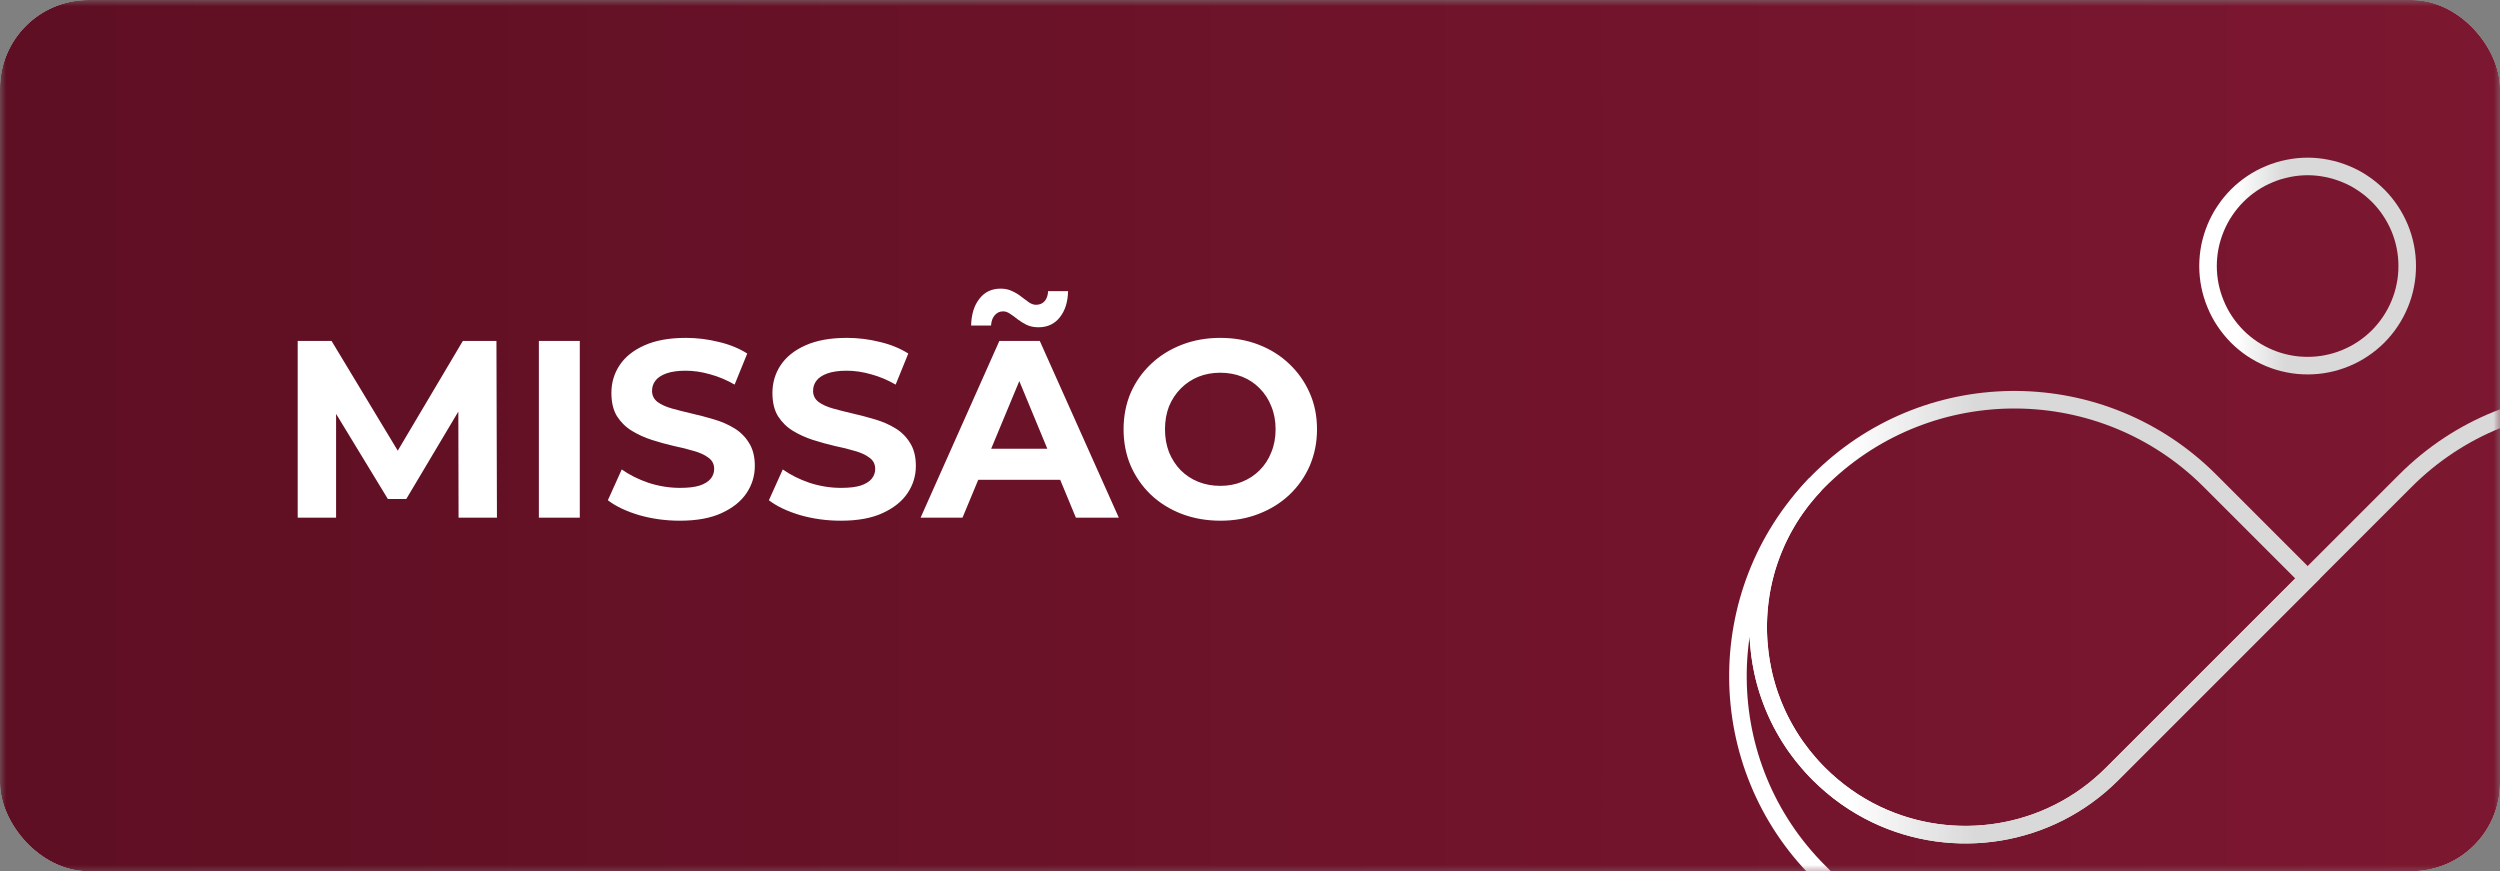
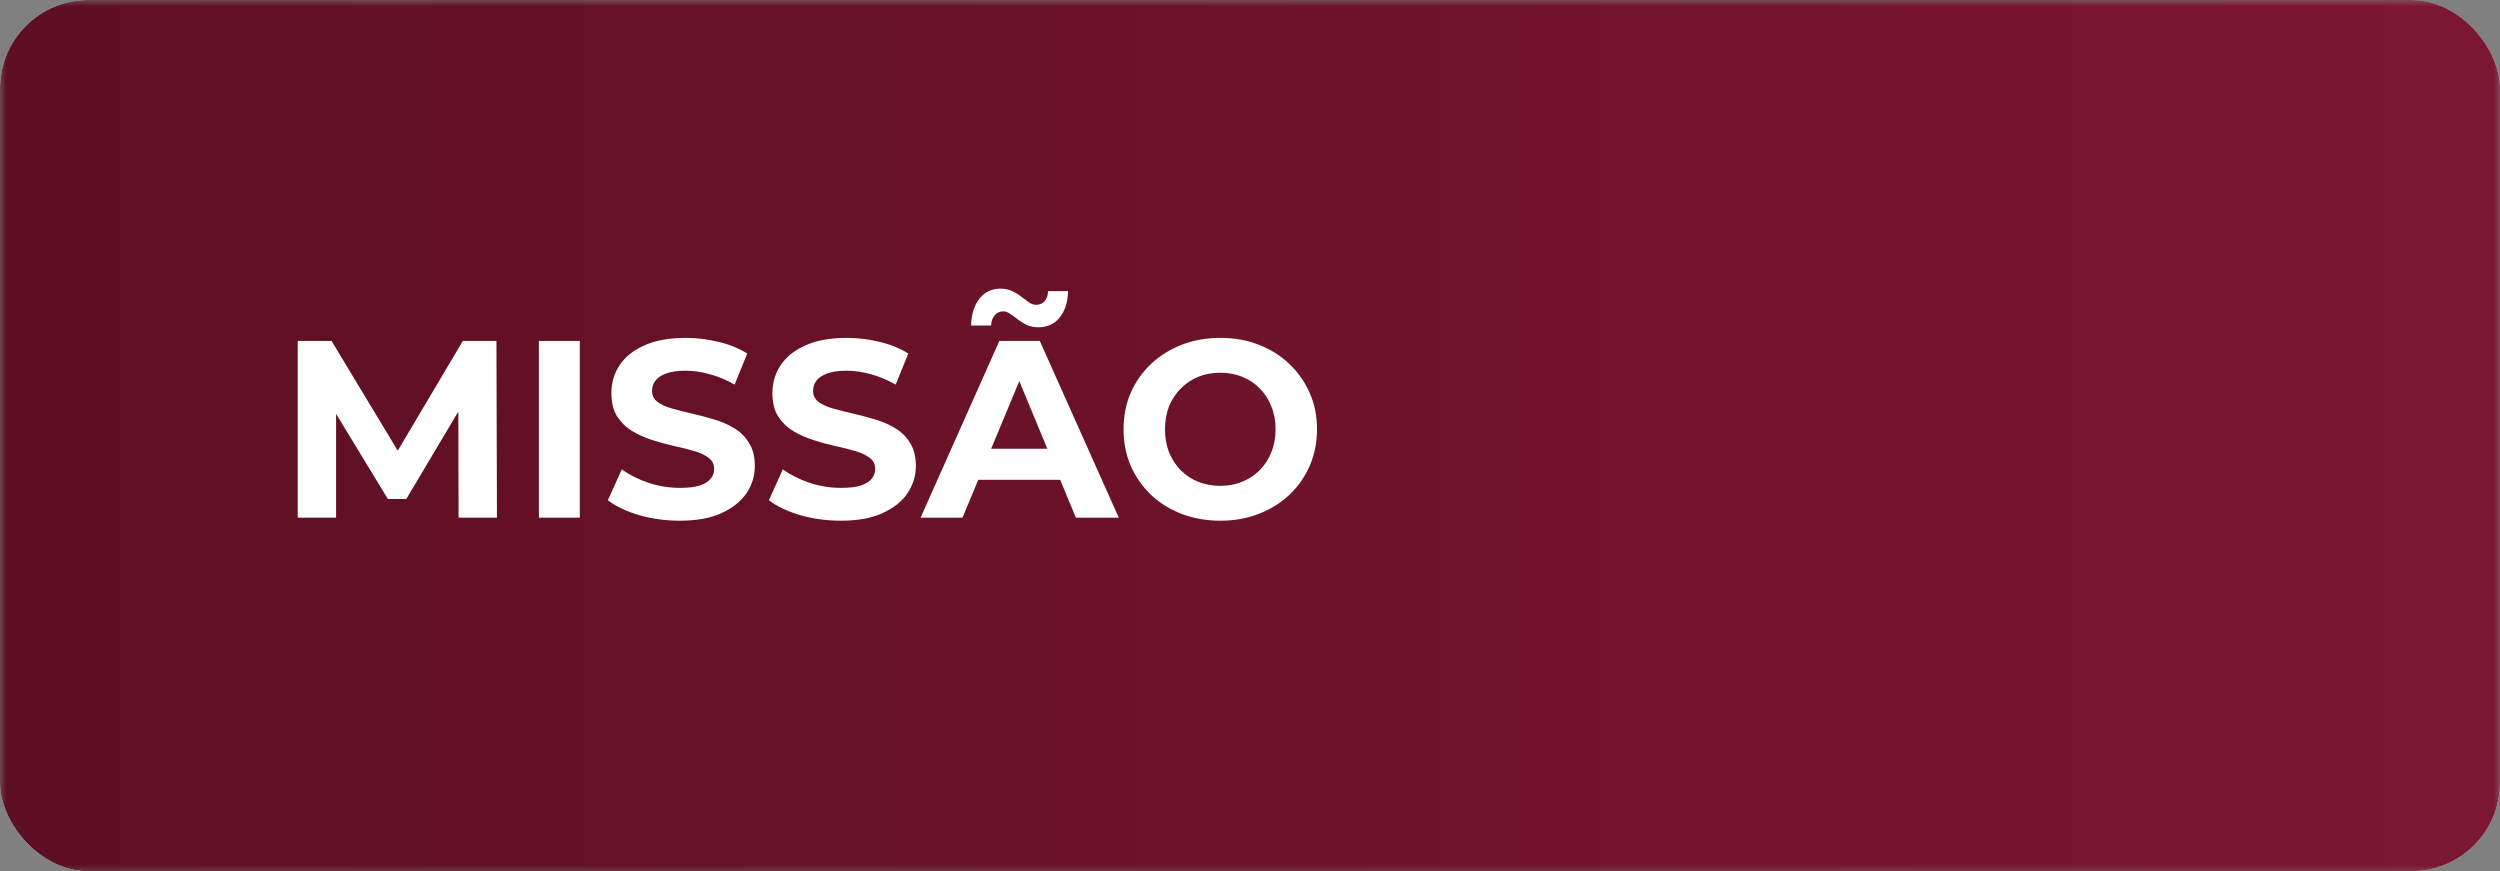
<svg xmlns="http://www.w3.org/2000/svg" width="198" height="69" viewBox="0 0 198 69" fill="none">
  <rect x="0" y="0" width="198" height="69" fill="#808080" stroke="none" />
  <g clip-path="url(#clip0_44_145)">
    <mask id="mask0_44_145" style="mask-type:luminance" maskUnits="userSpaceOnUse" x="-1" y="0" width="200" height="70">
      <path d="M-0.057 0H198.057V69.338H-0.057V0Z" fill="white" />
    </mask>
    <g mask="url(#mask0_44_145)">
      <path d="M-0.057 0H198.057V69.338H-0.057V0Z" fill="white" />
      <path d="M-0.057 0V69.338H198.057V0H-0.057Z" fill="url(#paint0_linear_44_145)" />
    </g>
    <mask id="mask1_44_145" style="mask-type:luminance" maskUnits="userSpaceOnUse" x="132" y="10" width="67" height="60">
-       <path d="M132.922 10.667H198.057V69.338H132.922V10.667Z" fill="white" />
-     </mask>
+       </mask>
    <g mask="url(#mask1_44_145)">
-       <path d="M221.474 38.073C230.026 46.625 230.026 60.489 221.474 69.042L187.854 102.656C185.042 105.469 180.479 105.469 177.667 102.656L144.057 69.036C135.604 60.583 135.51 46.943 143.76 38.375C143.437 38.708 143.135 39.057 142.849 39.417C142.786 39.49 142.729 39.568 142.672 39.641C142.495 39.865 142.328 40.094 142.172 40.323C142.094 40.427 142.021 40.536 141.953 40.646C141.865 40.776 141.776 40.911 141.693 41.047C141.635 41.146 141.578 41.24 141.521 41.339C141.448 41.453 141.38 41.568 141.318 41.688C141.26 41.792 141.208 41.891 141.151 41.99C141.109 42.068 141.068 42.146 141.031 42.224C140.953 42.38 140.87 42.542 140.797 42.703C140.76 42.781 140.724 42.859 140.687 42.943C140.661 43 140.635 43.057 140.609 43.115C140.604 43.135 140.594 43.156 140.589 43.172C140.542 43.276 140.495 43.38 140.453 43.49C140.443 43.505 140.437 43.526 140.432 43.547C140.391 43.646 140.354 43.745 140.318 43.839C140.276 43.948 140.234 44.057 140.198 44.167C140.167 44.245 140.141 44.318 140.115 44.396C140.089 44.469 140.068 44.542 140.042 44.615C140.036 44.625 140.031 44.641 140.031 44.651C139.995 44.755 139.964 44.859 139.932 44.964C139.911 45.031 139.891 45.099 139.875 45.167C139.865 45.214 139.849 45.255 139.839 45.302C139.807 45.396 139.786 45.495 139.76 45.594C139.755 45.62 139.745 45.646 139.74 45.672C139.719 45.745 139.703 45.818 139.687 45.891C139.667 45.969 139.651 46.047 139.635 46.125C139.625 46.151 139.62 46.182 139.615 46.208C139.594 46.307 139.573 46.411 139.552 46.51C139.547 46.542 139.542 46.568 139.536 46.599C139.516 46.693 139.5 46.786 139.484 46.88C139.453 47.047 139.427 47.219 139.406 47.391C139.391 47.484 139.38 47.583 139.37 47.682C139.365 47.708 139.365 47.734 139.359 47.755C139.344 47.875 139.333 47.99 139.323 48.104C139.312 48.229 139.297 48.354 139.292 48.474C139.281 48.578 139.276 48.682 139.271 48.786C139.271 48.849 139.266 48.911 139.266 48.974C139.255 49.078 139.255 49.182 139.255 49.286C139.25 49.354 139.25 49.417 139.25 49.484C139.25 49.547 139.25 49.615 139.25 49.682C139.25 49.745 139.25 49.812 139.25 49.875C139.25 49.943 139.25 50.01 139.255 50.073C139.255 50.198 139.26 50.318 139.266 50.438C139.266 50.458 139.266 50.479 139.271 50.5C139.276 50.615 139.281 50.74 139.292 50.854C139.292 50.859 139.292 50.865 139.292 50.87C139.312 51.13 139.339 51.391 139.37 51.646C139.38 51.781 139.401 51.906 139.422 52.036C139.437 52.172 139.458 52.302 139.479 52.427C139.5 52.552 139.526 52.677 139.547 52.802C139.547 52.812 139.552 52.818 139.552 52.828C139.573 52.953 139.599 53.083 139.63 53.203C139.651 53.323 139.682 53.443 139.708 53.557C139.714 53.573 139.719 53.589 139.719 53.609C139.745 53.714 139.776 53.823 139.802 53.927C139.807 53.953 139.812 53.974 139.823 54C139.849 54.109 139.88 54.224 139.917 54.333C139.917 54.344 139.922 54.354 139.927 54.37C139.964 54.489 140 54.615 140.042 54.734C140.078 54.865 140.12 54.99 140.167 55.115C140.208 55.234 140.25 55.349 140.297 55.464C140.297 55.474 140.302 55.484 140.307 55.5C140.354 55.62 140.401 55.74 140.448 55.859C140.5 55.984 140.552 56.109 140.604 56.229C140.641 56.318 140.682 56.406 140.724 56.495C140.745 56.542 140.766 56.589 140.786 56.635C140.838 56.739 140.885 56.849 140.937 56.953C140.943 56.953 140.943 56.958 140.943 56.958C140.99 57.057 141.036 57.151 141.088 57.24C141.104 57.271 141.12 57.302 141.135 57.333C141.198 57.448 141.255 57.562 141.318 57.672C141.385 57.792 141.453 57.906 141.521 58.026C141.578 58.12 141.635 58.214 141.693 58.312C141.776 58.448 141.865 58.583 141.953 58.719C142.026 58.828 142.104 58.943 142.182 59.057C142.24 59.135 142.297 59.219 142.359 59.297C142.635 59.688 142.932 60.062 143.255 60.427C143.328 60.516 143.406 60.599 143.484 60.688C143.667 60.896 143.859 61.094 144.057 61.292C145.417 62.651 146.953 63.719 148.588 64.505C154.693 67.422 162.229 66.354 167.281 61.297L190.51 38.073C199.062 29.521 212.922 29.521 221.474 38.073Z" stroke="url(#paint1_linear_44_145)" stroke-width="1.391" stroke-miterlimit="10" />
      <path d="M175.026 38.073L182.766 45.812L167.281 61.297C162.224 66.354 154.693 67.422 148.588 64.505C146.948 63.724 145.417 62.651 144.057 61.292C143.859 61.094 143.667 60.896 143.484 60.693C143.406 60.604 143.328 60.516 143.25 60.427C142.932 60.062 142.635 59.688 142.354 59.302C142.297 59.219 142.24 59.141 142.182 59.057C142.104 58.948 142.026 58.833 141.953 58.719C141.859 58.583 141.776 58.448 141.693 58.312C141.63 58.219 141.573 58.125 141.521 58.026C141.448 57.911 141.38 57.792 141.318 57.672C141.255 57.562 141.193 57.453 141.135 57.339C141.12 57.307 141.104 57.276 141.088 57.245C141.036 57.151 140.99 57.057 140.943 56.964C140.943 56.958 140.937 56.958 140.937 56.953C140.885 56.849 140.833 56.739 140.786 56.635C140.76 56.589 140.74 56.542 140.719 56.495C140.682 56.411 140.641 56.323 140.604 56.229C140.547 56.109 140.5 55.984 140.448 55.864C140.401 55.739 140.354 55.62 140.307 55.5C140.302 55.489 140.297 55.479 140.292 55.464C140.25 55.349 140.208 55.234 140.167 55.114C140.12 54.989 140.078 54.864 140.036 54.739C140 54.614 139.958 54.495 139.922 54.37C139.922 54.359 139.917 54.349 139.911 54.333C139.88 54.224 139.849 54.114 139.818 54C139.812 53.979 139.807 53.953 139.802 53.932C139.771 53.823 139.745 53.719 139.719 53.609C139.714 53.594 139.714 53.578 139.708 53.562C139.682 53.443 139.651 53.323 139.625 53.208C139.599 53.083 139.573 52.953 139.552 52.828C139.547 52.823 139.547 52.812 139.547 52.802C139.521 52.677 139.5 52.557 139.479 52.432C139.458 52.302 139.437 52.172 139.417 52.042C139.401 51.911 139.38 51.781 139.365 51.651C139.333 51.391 139.307 51.13 139.292 50.87C139.292 50.864 139.286 50.859 139.286 50.859C139.281 50.739 139.271 50.62 139.266 50.5C139.266 50.479 139.266 50.458 139.266 50.443C139.26 50.323 139.255 50.198 139.25 50.078C139.25 50.01 139.25 49.948 139.25 49.88C139.245 49.812 139.245 49.75 139.245 49.682C139.245 49.614 139.245 49.552 139.25 49.484C139.25 49.422 139.25 49.354 139.25 49.286C139.255 49.182 139.255 49.078 139.26 48.974C139.266 48.911 139.266 48.849 139.271 48.786C139.276 48.682 139.281 48.583 139.292 48.479C139.297 48.354 139.307 48.229 139.323 48.109C139.333 47.99 139.344 47.875 139.359 47.76C139.359 47.734 139.365 47.708 139.365 47.682C139.38 47.589 139.391 47.49 139.406 47.391C139.427 47.219 139.453 47.052 139.484 46.88C139.5 46.786 139.516 46.693 139.536 46.599C139.542 46.568 139.547 46.542 139.552 46.51C139.573 46.411 139.594 46.307 139.615 46.208C139.62 46.182 139.625 46.156 139.63 46.13C139.651 46.052 139.667 45.974 139.682 45.896C139.703 45.823 139.719 45.75 139.74 45.672C139.745 45.646 139.75 45.62 139.76 45.594C139.781 45.495 139.807 45.401 139.833 45.302C139.849 45.26 139.859 45.214 139.875 45.167C139.891 45.099 139.911 45.031 139.932 44.964C139.964 44.859 139.995 44.755 140.026 44.656C140.031 44.641 140.036 44.63 140.042 44.615C140.062 44.542 140.089 44.469 140.115 44.396C140.141 44.323 140.167 44.245 140.193 44.167C140.234 44.057 140.271 43.948 140.312 43.844C140.349 43.745 140.391 43.646 140.427 43.552C140.437 43.531 140.443 43.51 140.453 43.49C140.495 43.385 140.536 43.281 140.583 43.177C140.594 43.156 140.599 43.135 140.609 43.12C140.635 43.057 140.661 43 140.687 42.943C140.724 42.865 140.76 42.781 140.797 42.703C140.87 42.542 140.948 42.385 141.031 42.229C141.068 42.151 141.109 42.073 141.151 41.995C141.203 41.891 141.26 41.792 141.318 41.693C141.38 41.573 141.448 41.453 141.516 41.339C141.573 41.24 141.63 41.146 141.693 41.047C141.776 40.917 141.859 40.781 141.948 40.646C142.021 40.536 142.094 40.432 142.167 40.323C142.328 40.094 142.495 39.865 142.667 39.641C142.724 39.568 142.786 39.49 142.849 39.417C143.135 39.062 143.437 38.714 143.76 38.375C143.854 38.271 143.958 38.172 144.057 38.073C144.156 37.974 144.255 37.87 144.359 37.776C152.937 29.521 166.573 29.62 175.026 38.073Z" stroke="url(#paint2_linear_44_145)" stroke-width="1.391" stroke-miterlimit="10" />
    </g>
    <mask id="mask2_44_145" style="mask-type:luminance" maskUnits="userSpaceOnUse" x="155" y="9" width="44" height="41">
      <path d="M155 9.479H198.057V49.333H155V9.479Z" fill="white" />
    </mask>
    <g mask="url(#mask2_44_145)">
-       <path d="M190.651 21.073C190.651 21.588 190.604 22.104 190.5 22.609C190.401 23.12 190.25 23.615 190.052 24.088C189.854 24.568 189.609 25.026 189.323 25.453C189.036 25.885 188.708 26.281 188.344 26.651C187.974 27.016 187.578 27.344 187.146 27.63C186.719 27.917 186.26 28.161 185.781 28.359C185.302 28.557 184.812 28.708 184.302 28.807C183.797 28.911 183.281 28.958 182.766 28.958C182.245 28.958 181.734 28.911 181.224 28.807C180.719 28.708 180.224 28.557 179.745 28.359C179.266 28.161 178.812 27.917 178.38 27.63C177.953 27.344 177.552 27.016 177.187 26.651C176.823 26.281 176.495 25.885 176.208 25.453C175.917 25.026 175.677 24.568 175.479 24.088C175.281 23.615 175.13 23.12 175.026 22.609C174.927 22.104 174.875 21.588 174.875 21.073C174.875 20.552 174.927 20.042 175.026 19.531C175.13 19.026 175.281 18.531 175.479 18.052C175.677 17.578 175.917 17.12 176.208 16.693C176.495 16.26 176.823 15.859 177.187 15.495C177.552 15.13 177.953 14.802 178.38 14.516C178.812 14.224 179.266 13.984 179.745 13.787C180.224 13.588 180.719 13.438 181.224 13.338C181.734 13.234 182.245 13.182 182.766 13.182C183.281 13.182 183.797 13.234 184.302 13.338C184.812 13.438 185.302 13.588 185.781 13.787C186.26 13.984 186.719 14.224 187.146 14.516C187.578 14.802 187.974 15.13 188.344 15.495C188.708 15.859 189.036 16.26 189.323 16.693C189.609 17.12 189.854 17.578 190.052 18.052C190.25 18.531 190.401 19.026 190.5 19.531C190.604 20.042 190.651 20.552 190.651 21.073Z" stroke="url(#paint3_linear_44_145)" stroke-width="1.391" stroke-miterlimit="10" />
-     </g>
+       </g>
    <path d="M23.578 41V27H26.258L32.218 36.88H30.798L36.658 27H39.318L39.358 41H36.318L36.298 31.66H36.858L32.178 39.52H30.718L25.938 31.66H26.618V41H23.578ZM42.679 41V27H45.919V41H42.679ZM53.842 41.24C52.722 41.24 51.649 41.093 50.622 40.8C49.595 40.493 48.769 40.1 48.142 39.62L49.242 37.18C49.842 37.607 50.549 37.96 51.362 38.24C52.189 38.507 53.022 38.64 53.862 38.64C54.502 38.64 55.015 38.58 55.402 38.46C55.802 38.327 56.095 38.147 56.282 37.92C56.469 37.693 56.562 37.433 56.562 37.14C56.562 36.767 56.415 36.473 56.122 36.26C55.829 36.033 55.442 35.853 54.962 35.72C54.482 35.573 53.949 35.44 53.362 35.32C52.789 35.187 52.209 35.027 51.622 34.84C51.049 34.653 50.522 34.413 50.042 34.12C49.562 33.827 49.169 33.44 48.862 32.96C48.569 32.48 48.422 31.867 48.422 31.12C48.422 30.32 48.635 29.593 49.062 28.94C49.502 28.273 50.155 27.747 51.022 27.36C51.902 26.96 53.002 26.76 54.322 26.76C55.202 26.76 56.069 26.867 56.922 27.08C57.775 27.28 58.529 27.587 59.182 28L58.182 30.46C57.529 30.087 56.875 29.813 56.222 29.64C55.569 29.453 54.929 29.36 54.302 29.36C53.675 29.36 53.162 29.433 52.762 29.58C52.362 29.727 52.075 29.92 51.902 30.16C51.729 30.387 51.642 30.653 51.642 30.96C51.642 31.32 51.789 31.613 52.082 31.84C52.375 32.053 52.762 32.227 53.242 32.36C53.722 32.493 54.249 32.627 54.822 32.76C55.409 32.893 55.989 33.047 56.562 33.22C57.149 33.393 57.682 33.627 58.162 33.92C58.642 34.213 59.029 34.6 59.322 35.08C59.629 35.56 59.782 36.167 59.782 36.9C59.782 37.687 59.562 38.407 59.122 39.06C58.682 39.713 58.022 40.24 57.142 40.64C56.275 41.04 55.175 41.24 53.842 41.24ZM66.596 41.24C65.476 41.24 64.403 41.093 63.376 40.8C62.349 40.493 61.523 40.1 60.896 39.62L61.996 37.18C62.596 37.607 63.303 37.96 64.116 38.24C64.943 38.507 65.776 38.64 66.616 38.64C67.256 38.64 67.769 38.58 68.156 38.46C68.556 38.327 68.849 38.147 69.036 37.92C69.223 37.693 69.316 37.433 69.316 37.14C69.316 36.767 69.169 36.473 68.876 36.26C68.583 36.033 68.196 35.853 67.716 35.72C67.236 35.573 66.703 35.44 66.116 35.32C65.543 35.187 64.963 35.027 64.376 34.84C63.803 34.653 63.276 34.413 62.796 34.12C62.316 33.827 61.923 33.44 61.616 32.96C61.323 32.48 61.176 31.867 61.176 31.12C61.176 30.32 61.389 29.593 61.816 28.94C62.256 28.273 62.909 27.747 63.776 27.36C64.656 26.96 65.756 26.76 67.076 26.76C67.956 26.76 68.823 26.867 69.676 27.08C70.529 27.28 71.283 27.587 71.936 28L70.936 30.46C70.283 30.087 69.629 29.813 68.976 29.64C68.323 29.453 67.683 29.36 67.056 29.36C66.429 29.36 65.916 29.433 65.516 29.58C65.116 29.727 64.829 29.92 64.656 30.16C64.483 30.387 64.396 30.653 64.396 30.96C64.396 31.32 64.543 31.613 64.836 31.84C65.129 32.053 65.516 32.227 65.996 32.36C66.476 32.493 67.003 32.627 67.576 32.76C68.163 32.893 68.743 33.047 69.316 33.22C69.903 33.393 70.436 33.627 70.916 33.92C71.396 34.213 71.783 34.6 72.076 35.08C72.383 35.56 72.536 36.167 72.536 36.9C72.536 37.687 72.316 38.407 71.876 39.06C71.436 39.713 70.776 40.24 69.896 40.64C69.029 41.04 67.929 41.24 66.596 41.24ZM72.91 41L79.15 27H82.35L88.61 41H85.21L80.09 28.64H81.37L76.23 41H72.91ZM76.03 38L76.89 35.54H84.09L84.97 38H76.03ZM82.25 25.92C81.903 25.92 81.597 25.86 81.33 25.74C81.063 25.607 80.823 25.46 80.61 25.3C80.397 25.127 80.197 24.98 80.01 24.86C79.823 24.727 79.636 24.66 79.45 24.66C79.183 24.66 78.963 24.76 78.79 24.96C78.617 25.147 78.516 25.42 78.49 25.78H76.91C76.936 24.887 77.156 24.18 77.57 23.66C77.983 23.127 78.543 22.86 79.25 22.86C79.597 22.86 79.903 22.927 80.17 23.06C80.436 23.18 80.677 23.327 80.89 23.5C81.117 23.673 81.323 23.827 81.51 23.96C81.697 24.08 81.876 24.14 82.05 24.14C82.33 24.14 82.556 24.047 82.73 23.86C82.903 23.66 82.996 23.393 83.01 23.06H84.59C84.576 23.913 84.356 24.607 83.93 25.14C83.516 25.66 82.957 25.92 82.25 25.92ZM96.667 41.24C95.56 41.24 94.534 41.06 93.587 40.7C92.654 40.34 91.84 39.833 91.147 39.18C90.467 38.527 89.934 37.76 89.547 36.88C89.174 36 88.987 35.04 88.987 34C88.987 32.96 89.174 32 89.547 31.12C89.934 30.24 90.474 29.473 91.167 28.82C91.86 28.167 92.674 27.66 93.607 27.3C94.54 26.94 95.554 26.76 96.647 26.76C97.754 26.76 98.767 26.94 99.687 27.3C100.62 27.66 101.427 28.167 102.107 28.82C102.8 29.473 103.34 30.24 103.727 31.12C104.114 31.987 104.307 32.947 104.307 34C104.307 35.04 104.114 36.007 103.727 36.9C103.34 37.78 102.8 38.547 102.107 39.2C101.427 39.84 100.62 40.34 99.687 40.7C98.767 41.06 97.76 41.24 96.667 41.24ZM96.647 38.48C97.274 38.48 97.847 38.373 98.367 38.16C98.9 37.947 99.367 37.64 99.767 37.24C100.167 36.84 100.474 36.367 100.687 35.82C100.914 35.273 101.027 34.667 101.027 34C101.027 33.333 100.914 32.727 100.687 32.18C100.474 31.633 100.167 31.16 99.767 30.76C99.38 30.36 98.92 30.053 98.387 29.84C97.854 29.627 97.274 29.52 96.647 29.52C96.02 29.52 95.44 29.627 94.907 29.84C94.387 30.053 93.927 30.36 93.527 30.76C93.127 31.16 92.814 31.633 92.587 32.18C92.374 32.727 92.267 33.333 92.267 34C92.267 34.653 92.374 35.26 92.587 35.82C92.814 36.367 93.12 36.84 93.507 37.24C93.907 37.64 94.374 37.947 94.907 38.16C95.44 38.373 96.02 38.48 96.647 38.48Z" fill="white" />
  </g>
  <defs>
    <linearGradient id="paint0_linear_44_145" x1="-0.057" y1="0" x2="198.057" y2="0" gradientUnits="userSpaceOnUse">
      <stop stop-color="#5E0F23" />
      <stop offset="0.031" stop-color="#5F0F23" />
      <stop offset="0.062" stop-color="#600F24" />
      <stop offset="0.094" stop-color="#611024" />
      <stop offset="0.125" stop-color="#611024" />
      <stop offset="0.156" stop-color="#621025" />
      <stop offset="0.188" stop-color="#631025" />
      <stop offset="0.219" stop-color="#641126" />
      <stop offset="0.25" stop-color="#651126" />
      <stop offset="0.281" stop-color="#661127" />
      <stop offset="0.312" stop-color="#671127" />
      <stop offset="0.344" stop-color="#681228" />
      <stop offset="0.375" stop-color="#691228" />
      <stop offset="0.406" stop-color="#6A1228" />
      <stop offset="0.438" stop-color="#6B1229" />
      <stop offset="0.469" stop-color="#6C1329" />
      <stop offset="0.5" stop-color="#6D132A" />
      <stop offset="0.531" stop-color="#6E132A" />
      <stop offset="0.562" stop-color="#6F132B" />
      <stop offset="0.594" stop-color="#70142B" />
      <stop offset="0.625" stop-color="#71142B" />
      <stop offset="0.656" stop-color="#72142C" />
      <stop offset="0.688" stop-color="#73142C" />
      <stop offset="0.719" stop-color="#74152D" />
      <stop offset="0.75" stop-color="#75152D" />
      <stop offset="0.781" stop-color="#76152E" />
      <stop offset="0.812" stop-color="#77152E" />
      <stop offset="0.844" stop-color="#78162F" />
      <stop offset="0.875" stop-color="#79162F" />
      <stop offset="0.906" stop-color="#7A162F" />
      <stop offset="0.938" stop-color="#7B1630" />
      <stop offset="0.969" stop-color="#7C1730" />
      <stop offset="1" stop-color="#7C1731" />
    </linearGradient>
    <linearGradient id="paint1_linear_44_145" x1="134.812" y1="68.213" x2="198.056" y2="68.213" gradientUnits="userSpaceOnUse">
      <stop stop-color="white" />
      <stop offset="0.25" stop-color="white" />
      <stop offset="0.281" stop-color="white" />
      <stop offset="0.289" stop-color="white" />
      <stop offset="0.297" stop-color="#FEFEFE" />
      <stop offset="0.305" stop-color="#FDFDFD" />
      <stop offset="0.312" stop-color="#FCFCFC" />
      <stop offset="0.32" stop-color="#FBFBFB" />
      <stop offset="0.328" stop-color="#FAFAFA" />
      <stop offset="0.336" stop-color="#F9F9F9" />
      <stop offset="0.344" stop-color="#F8F8F8" />
      <stop offset="0.352" stop-color="#F8F8F8" />
      <stop offset="0.359" stop-color="#F7F7F7" />
      <stop offset="0.367" stop-color="#F6F6F6" />
      <stop offset="0.375" stop-color="#F5F5F5" />
      <stop offset="0.383" stop-color="#F4F4F4" />
      <stop offset="0.391" stop-color="#F3F3F3" />
      <stop offset="0.398" stop-color="#F2F2F2" />
      <stop offset="0.406" stop-color="#F1F1F1" />
      <stop offset="0.414" stop-color="#F0F0F0" />
      <stop offset="0.422" stop-color="#EFEFEF" />
      <stop offset="0.43" stop-color="#EEEEEE" />
      <stop offset="0.438" stop-color="#EDEDED" />
      <stop offset="0.445" stop-color="#ECECEC" />
      <stop offset="0.453" stop-color="#ECECEC" />
      <stop offset="0.461" stop-color="#EBEBEB" />
      <stop offset="0.469" stop-color="#EAEAEA" />
      <stop offset="0.477" stop-color="#E9E9E9" />
      <stop offset="0.484" stop-color="#E8E8E8" />
      <stop offset="0.492" stop-color="#E7E7E7" />
      <stop offset="0.5" stop-color="#E6E6E6" />
      <stop offset="0.508" stop-color="#E5E5E5" />
      <stop offset="0.516" stop-color="#E4E4E4" />
      <stop offset="0.523" stop-color="#E3E3E3" />
      <stop offset="0.531" stop-color="#E2E2E2" />
      <stop offset="0.539" stop-color="#E1E1E1" />
      <stop offset="0.547" stop-color="#E0E0E0" />
      <stop offset="0.555" stop-color="#E0E0E0" />
      <stop offset="0.562" stop-color="#DFDFDF" />
      <stop offset="0.57" stop-color="#DEDEDE" />
      <stop offset="0.578" stop-color="#DDDDDD" />
      <stop offset="0.586" stop-color="#DCDCDC" />
      <stop offset="0.594" stop-color="#DBDBDB" />
      <stop offset="0.602" stop-color="#DADADA" />
      <stop offset="0.609" stop-color="#D9D9D9" />
      <stop offset="0.625" stop-color="#D9D9D9" />
      <stop offset="0.75" stop-color="#D9D9D9" />
      <stop offset="1" stop-color="#D9D9D9" />
    </linearGradient>
    <linearGradient id="paint2_linear_44_145" x1="138.55" y1="48.881" x2="183.462" y2="48.881" gradientUnits="userSpaceOnUse">
      <stop stop-color="white" />
      <stop offset="0.125" stop-color="white" />
      <stop offset="0.156" stop-color="white" />
      <stop offset="0.172" stop-color="white" />
      <stop offset="0.18" stop-color="white" />
      <stop offset="0.184" stop-color="#FDFDFD" />
      <stop offset="0.188" stop-color="#FDFDFD" />
      <stop offset="0.191" stop-color="#FCFCFC" />
      <stop offset="0.195" stop-color="#FBFBFB" />
      <stop offset="0.199" stop-color="#FBFBFB" />
      <stop offset="0.203" stop-color="#FAFAFA" />
      <stop offset="0.207" stop-color="#F9F9F9" />
      <stop offset="0.211" stop-color="#F9F9F9" />
      <stop offset="0.215" stop-color="#F8F8F8" />
      <stop offset="0.219" stop-color="#F7F7F7" />
      <stop offset="0.223" stop-color="#F7F7F7" />
      <stop offset="0.227" stop-color="#F6F6F6" />
      <stop offset="0.23" stop-color="#F5F5F5" />
      <stop offset="0.234" stop-color="#F5F5F5" />
      <stop offset="0.238" stop-color="#F4F4F4" />
      <stop offset="0.242" stop-color="#F3F3F3" />
      <stop offset="0.246" stop-color="#F3F3F3" />
      <stop offset="0.25" stop-color="#F2F2F2" />
      <stop offset="0.254" stop-color="#F1F1F1" />
      <stop offset="0.258" stop-color="#F1F1F1" />
      <stop offset="0.262" stop-color="#F0F0F0" />
      <stop offset="0.266" stop-color="#EFEFEF" />
      <stop offset="0.27" stop-color="#EFEFEF" />
      <stop offset="0.273" stop-color="#EEEEEE" />
      <stop offset="0.277" stop-color="#EDEDED" />
      <stop offset="0.281" stop-color="#EDEDED" />
      <stop offset="0.285" stop-color="#ECECEC" />
      <stop offset="0.289" stop-color="#EBEBEB" />
      <stop offset="0.293" stop-color="#EBEBEB" />
      <stop offset="0.297" stop-color="#EAEAEA" />
      <stop offset="0.301" stop-color="#E9E9E9" />
      <stop offset="0.305" stop-color="#E9E9E9" />
      <stop offset="0.309" stop-color="#E8E8E8" />
      <stop offset="0.312" stop-color="#E7E7E7" />
      <stop offset="0.316" stop-color="#E7E7E7" />
      <stop offset="0.32" stop-color="#E6E6E6" />
      <stop offset="0.324" stop-color="#E5E5E5" />
      <stop offset="0.328" stop-color="#E5E5E5" />
      <stop offset="0.332" stop-color="#E4E4E4" />
      <stop offset="0.336" stop-color="#E3E3E3" />
      <stop offset="0.34" stop-color="#E3E3E3" />
      <stop offset="0.344" stop-color="#E2E2E2" />
      <stop offset="0.348" stop-color="#E1E1E1" />
      <stop offset="0.352" stop-color="#E1E1E1" />
      <stop offset="0.355" stop-color="#E0E0E0" />
      <stop offset="0.359" stop-color="#DFDFDF" />
      <stop offset="0.363" stop-color="#DFDFDF" />
      <stop offset="0.367" stop-color="#DEDEDE" />
      <stop offset="0.371" stop-color="#DEDEDE" />
      <stop offset="0.375" stop-color="#DDDDDD" />
      <stop offset="0.379" stop-color="#DCDCDC" />
      <stop offset="0.383" stop-color="#DCDCDC" />
      <stop offset="0.387" stop-color="#DBDBDB" />
      <stop offset="0.391" stop-color="#DADADA" />
      <stop offset="0.395" stop-color="#DADADA" />
      <stop offset="0.398" stop-color="#D9D9D9" />
      <stop offset="0.406" stop-color="#D9D9D9" />
      <stop offset="0.438" stop-color="#D9D9D9" />
      <stop offset="0.5" stop-color="#D9D9D9" />
      <stop offset="1" stop-color="#D9D9D9" />
    </linearGradient>
    <linearGradient id="paint3_linear_44_145" x1="174.181" y1="21.072" x2="191.348" y2="21.072" gradientUnits="userSpaceOnUse">
      <stop stop-color="white" />
      <stop offset="0.125" stop-color="white" />
      <stop offset="0.156" stop-color="white" />
      <stop offset="0.172" stop-color="white" />
      <stop offset="0.176" stop-color="#FEFEFE" />
      <stop offset="0.18" stop-color="#FEFEFE" />
      <stop offset="0.184" stop-color="#FDFDFD" />
      <stop offset="0.188" stop-color="#FDFDFD" />
      <stop offset="0.191" stop-color="#FCFCFC" />
      <stop offset="0.195" stop-color="#FBFBFB" />
      <stop offset="0.199" stop-color="#FBFBFB" />
      <stop offset="0.203" stop-color="#FAFAFA" />
      <stop offset="0.207" stop-color="#F9F9F9" />
      <stop offset="0.211" stop-color="#F9F9F9" />
      <stop offset="0.215" stop-color="#F8F8F8" />
      <stop offset="0.219" stop-color="#F7F7F7" />
      <stop offset="0.223" stop-color="#F7F7F7" />
      <stop offset="0.227" stop-color="#F6F6F6" />
      <stop offset="0.23" stop-color="#F5F5F5" />
      <stop offset="0.234" stop-color="#F4F4F4" />
      <stop offset="0.238" stop-color="#F4F4F4" />
      <stop offset="0.242" stop-color="#F3F3F3" />
      <stop offset="0.246" stop-color="#F2F2F2" />
      <stop offset="0.25" stop-color="#F2F2F2" />
      <stop offset="0.254" stop-color="#F1F1F1" />
      <stop offset="0.258" stop-color="#F0F0F0" />
      <stop offset="0.262" stop-color="#F0F0F0" />
      <stop offset="0.266" stop-color="#EFEFEF" />
      <stop offset="0.27" stop-color="#EEEEEE" />
      <stop offset="0.273" stop-color="#EEEEEE" />
      <stop offset="0.277" stop-color="#EDEDED" />
      <stop offset="0.281" stop-color="#ECECEC" />
      <stop offset="0.285" stop-color="#ECECEC" />
      <stop offset="0.289" stop-color="#EBEBEB" />
      <stop offset="0.293" stop-color="#EAEAEA" />
      <stop offset="0.297" stop-color="#EAEAEA" />
      <stop offset="0.301" stop-color="#E9E9E9" />
      <stop offset="0.305" stop-color="#E8E8E8" />
      <stop offset="0.309" stop-color="#E8E8E8" />
      <stop offset="0.312" stop-color="#E7E7E7" />
      <stop offset="0.316" stop-color="#E6E6E6" />
      <stop offset="0.32" stop-color="#E6E6E6" />
      <stop offset="0.324" stop-color="#E5E5E5" />
      <stop offset="0.328" stop-color="#E4E4E4" />
      <stop offset="0.332" stop-color="#E4E4E4" />
      <stop offset="0.336" stop-color="#E3E3E3" />
      <stop offset="0.34" stop-color="#E2E2E2" />
      <stop offset="0.344" stop-color="#E2E2E2" />
      <stop offset="0.348" stop-color="#E1E1E1" />
      <stop offset="0.352" stop-color="#E0E0E0" />
      <stop offset="0.355" stop-color="#E0E0E0" />
      <stop offset="0.359" stop-color="#DFDFDF" />
      <stop offset="0.363" stop-color="#DEDEDE" />
      <stop offset="0.367" stop-color="#DEDEDE" />
      <stop offset="0.371" stop-color="#DDDDDD" />
      <stop offset="0.375" stop-color="#DCDCDC" />
      <stop offset="0.379" stop-color="#DCDCDC" />
      <stop offset="0.383" stop-color="#DBDBDB" />
      <stop offset="0.387" stop-color="#DADADA" />
      <stop offset="0.391" stop-color="#DADADA" />
      <stop offset="0.406" stop-color="#D9D9D9" />
      <stop offset="0.438" stop-color="#D9D9D9" />
      <stop offset="0.5" stop-color="#D9D9D9" />
      <stop offset="1" stop-color="#D9D9D9" />
    </linearGradient>
    <clipPath id="clip0_44_145">
      <rect width="198" height="69" rx="7" fill="white" />
    </clipPath>
  </defs>
</svg>